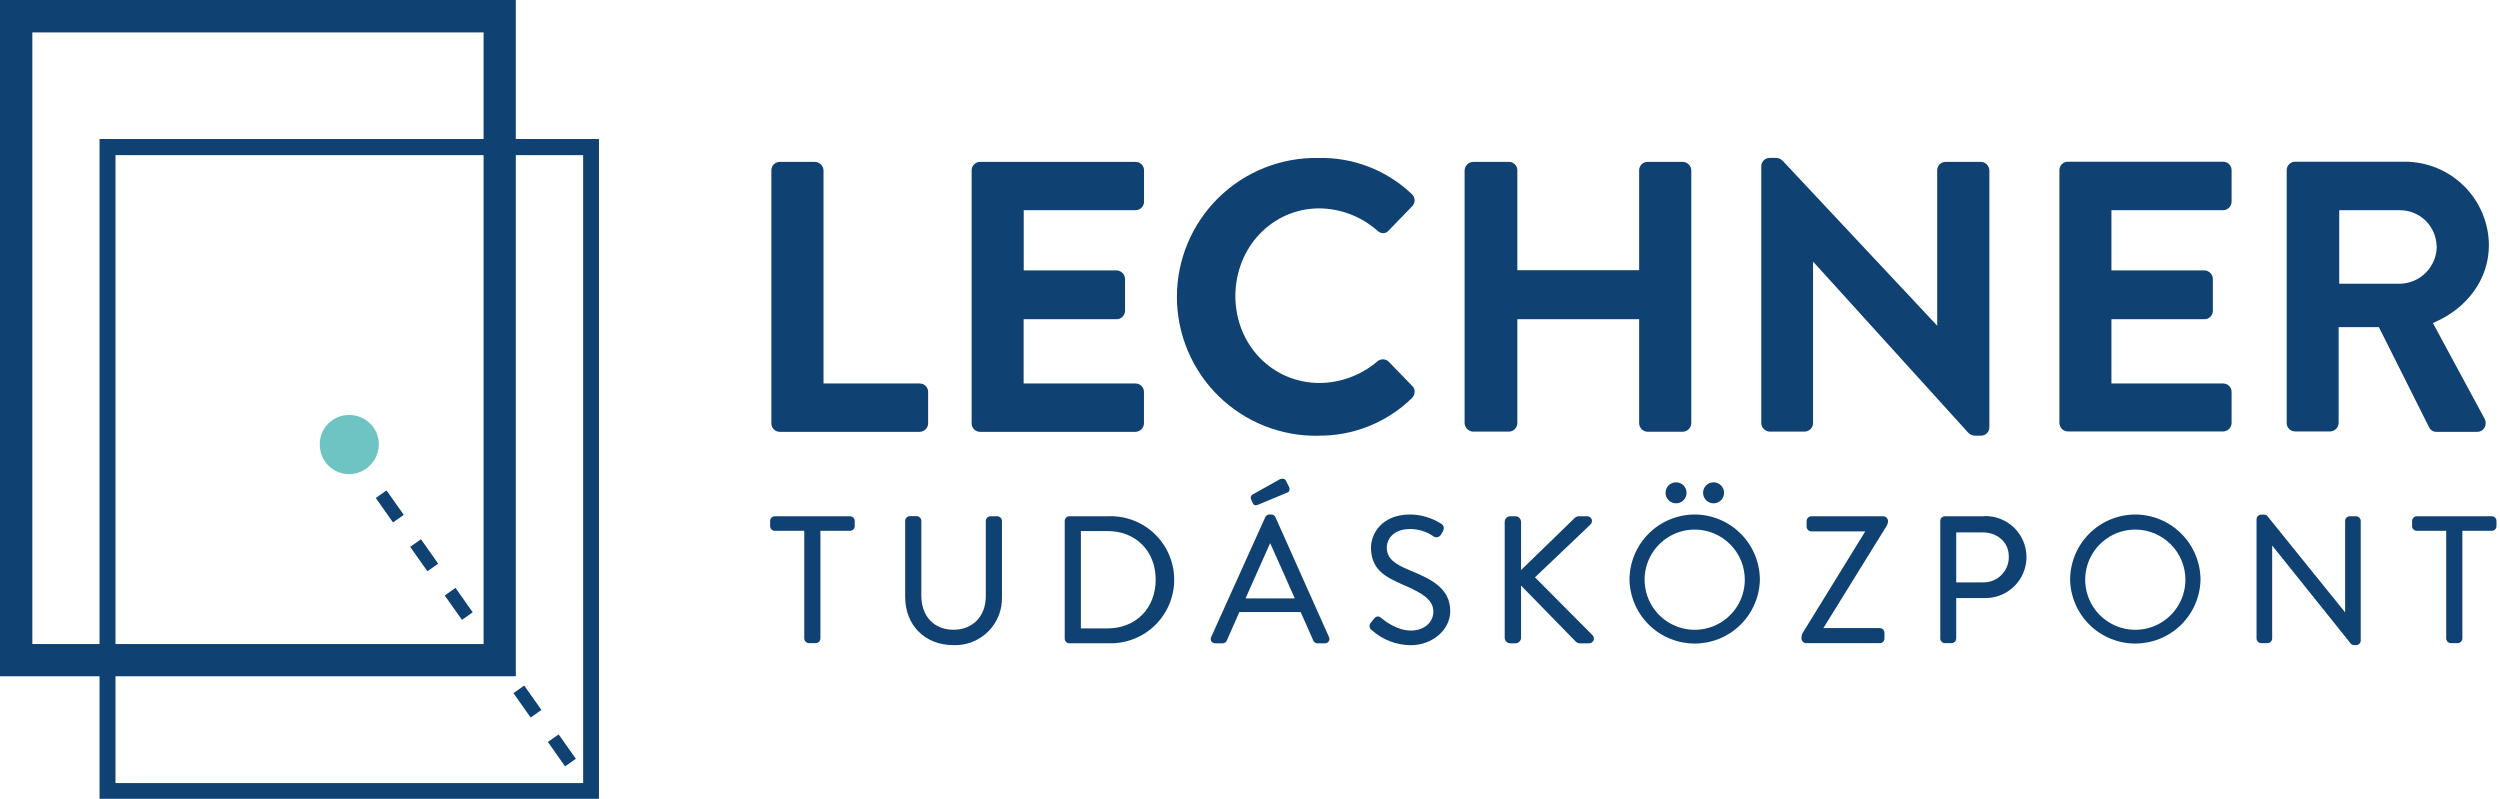
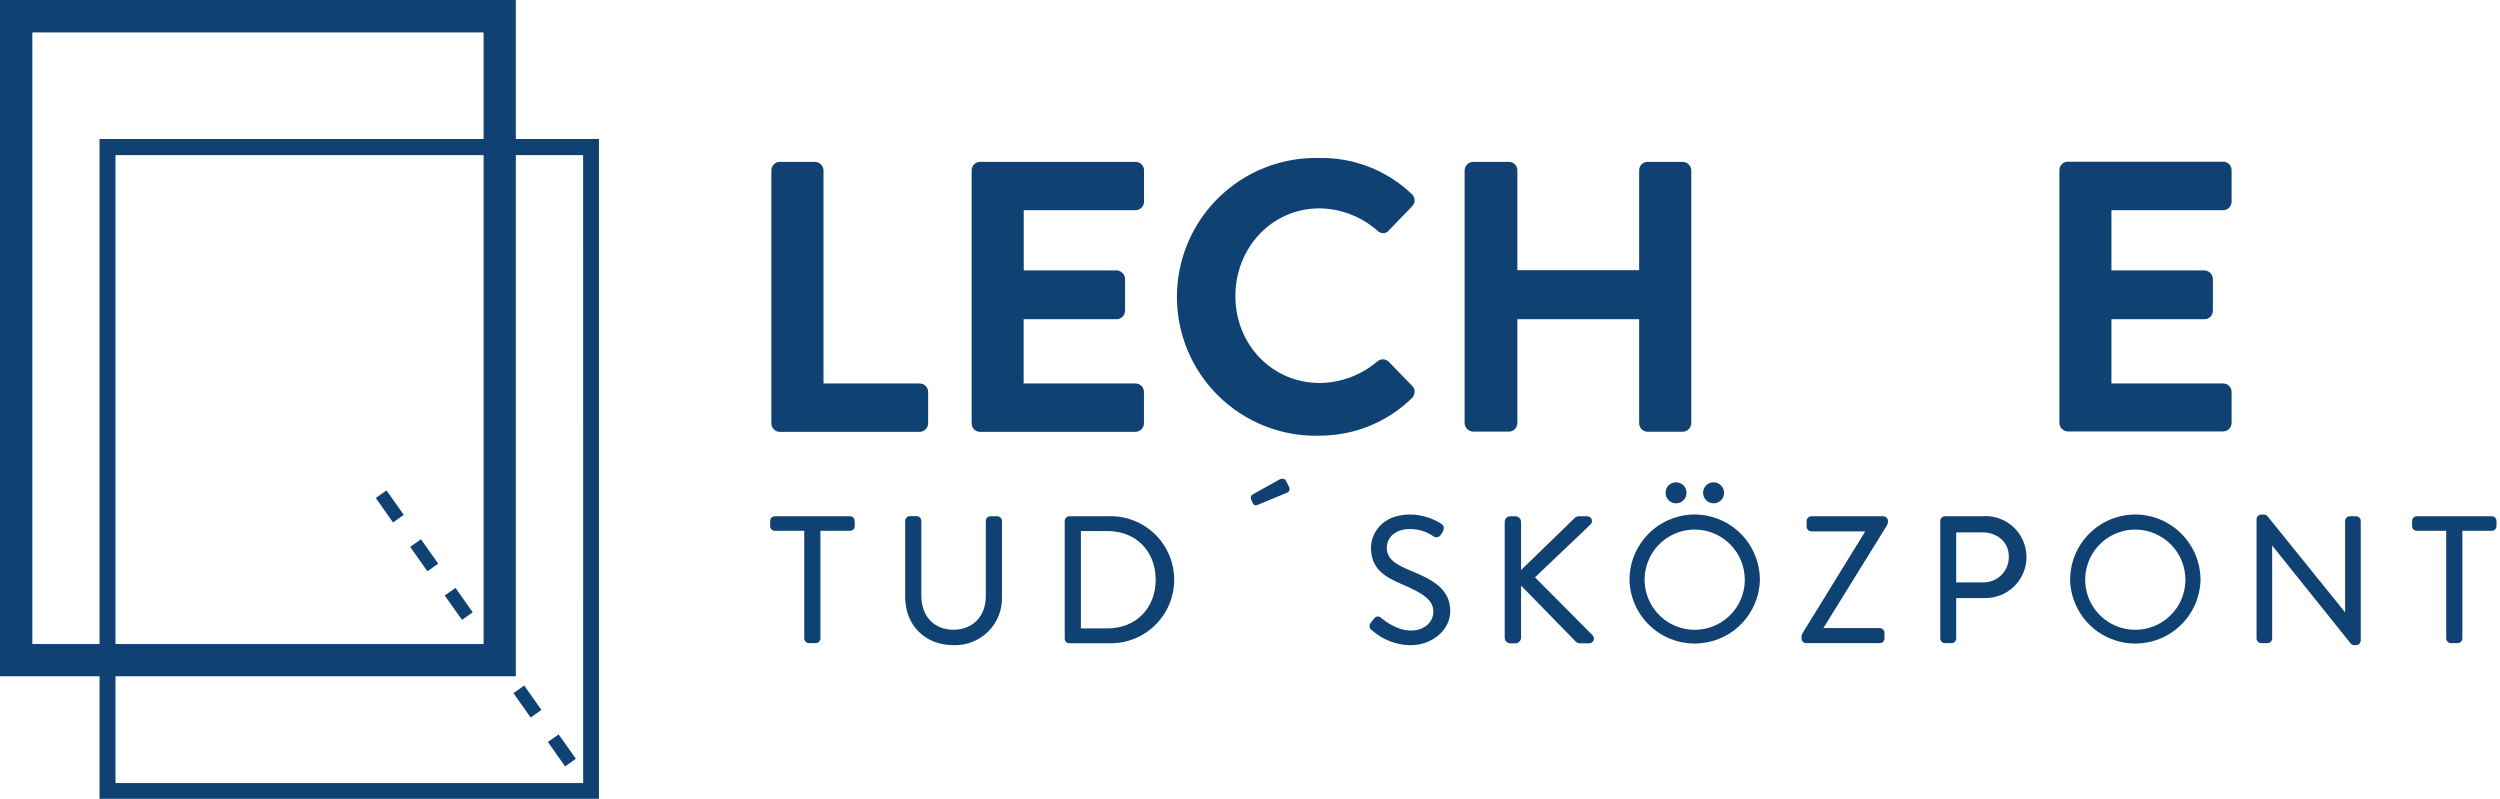
<svg xmlns="http://www.w3.org/2000/svg" width="169" height="54" viewBox="0 0 169 54" fill="none">
  <g clip-path="url(#clip0)">
    <path d="M0 0V45.715H34.869V0H0ZM2.186 2.192H32.691V43.537H2.231H2.186V2.192Z" fill="#0F4273" />
    <path d="M6.729 9.398V54H40.49V9.398H6.729ZM39.422 52.935H7.807V10.486H39.42L39.422 52.935Z" fill="#0F4273" />
    <path d="M38.198 51.808L37.037 50.156L37.764 49.644L38.928 51.294L38.198 51.808ZM35.873 48.506L34.709 46.856L35.436 46.342L36.6 47.992L35.873 48.506ZM31.229 41.904L30.064 40.255L30.791 39.74L31.955 41.39L31.229 41.904ZM28.892 38.616L27.728 36.966L28.458 36.453L29.622 38.105L28.892 38.616ZM26.567 35.317L25.403 33.664L26.13 33.153L27.294 34.803L26.567 35.317Z" fill="#0F4273" />
-     <path d="M21.616 30.041C21.613 29.779 21.663 29.52 21.762 29.277C21.861 29.035 22.007 28.815 22.192 28.63C22.377 28.445 22.597 28.298 22.84 28.199C23.082 28.1 23.341 28.051 23.603 28.053C23.866 28.051 24.126 28.1 24.37 28.199C24.613 28.298 24.835 28.444 25.021 28.628C25.208 28.813 25.356 29.033 25.457 29.276C25.558 29.518 25.61 29.778 25.61 30.041C25.607 30.572 25.394 31.081 25.018 31.457C24.643 31.833 24.135 32.047 23.603 32.051C23.34 32.051 23.08 31.999 22.837 31.898C22.595 31.797 22.375 31.648 22.19 31.461C22.005 31.274 21.859 31.052 21.761 30.808C21.662 30.565 21.613 30.304 21.616 30.041Z" fill="#6EC4C3" />
    <path d="M52.712 29.192H62.174C62.324 29.188 62.466 29.127 62.572 29.022C62.678 28.916 62.739 28.774 62.742 28.624V26.492C62.742 26.341 62.682 26.197 62.576 26.09C62.469 25.984 62.325 25.924 62.174 25.924H55.67V11.511C55.663 11.36 55.599 11.218 55.491 11.112C55.383 11.007 55.239 10.947 55.088 10.943H52.712C52.561 10.943 52.417 11.003 52.31 11.109C52.204 11.216 52.144 11.36 52.144 11.511V28.61C52.142 28.686 52.156 28.761 52.183 28.832C52.211 28.902 52.252 28.966 52.305 29.021C52.358 29.075 52.422 29.118 52.491 29.148C52.561 29.177 52.636 29.192 52.712 29.192Z" fill="#0F4273" />
    <path d="M66.245 29.192H76.75C76.902 29.192 77.048 29.133 77.156 29.026C77.265 28.92 77.328 28.776 77.332 28.624V26.492C77.332 26.416 77.317 26.341 77.287 26.271C77.258 26.201 77.215 26.138 77.16 26.085C77.106 26.032 77.042 25.991 76.971 25.963C76.901 25.935 76.826 25.922 76.75 25.924H69.198V21.579H75.486C75.636 21.576 75.778 21.515 75.884 21.409C75.99 21.303 76.051 21.161 76.054 21.012V18.845C76.047 18.697 75.985 18.556 75.88 18.451C75.775 18.346 75.635 18.284 75.486 18.277H69.204V14.211H76.755C76.907 14.211 77.053 14.152 77.162 14.046C77.271 13.94 77.334 13.795 77.337 13.643V11.511C77.337 11.435 77.322 11.36 77.293 11.29C77.263 11.22 77.22 11.157 77.166 11.104C77.112 11.051 77.048 11.01 76.977 10.982C76.906 10.954 76.831 10.941 76.755 10.943H66.251C66.1 10.943 65.956 11.003 65.85 11.109C65.743 11.216 65.683 11.36 65.683 11.511V28.61C65.681 28.685 65.695 28.76 65.722 28.83C65.749 28.9 65.79 28.965 65.843 29.019C65.895 29.073 65.957 29.116 66.026 29.146C66.096 29.175 66.17 29.191 66.245 29.192Z" fill="#0F4273" />
    <path d="M89.102 29.451C91.467 29.48 93.747 28.569 95.441 26.918C95.503 26.856 95.551 26.782 95.583 26.701C95.615 26.62 95.631 26.534 95.629 26.446C95.627 26.38 95.612 26.315 95.585 26.254C95.558 26.194 95.519 26.139 95.47 26.094L93.866 24.439C93.761 24.343 93.624 24.29 93.483 24.29C93.341 24.29 93.204 24.343 93.099 24.439C92.012 25.364 90.634 25.877 89.207 25.89C86.013 25.89 83.512 23.309 83.512 20.015C83.512 16.721 86.002 14.086 89.19 14.086C90.632 14.101 92.02 14.633 93.102 15.586C93.155 15.642 93.219 15.687 93.29 15.717C93.36 15.748 93.437 15.764 93.514 15.764C93.584 15.761 93.652 15.744 93.715 15.713C93.778 15.681 93.833 15.637 93.877 15.583L95.45 13.956C95.507 13.9 95.553 13.834 95.584 13.76C95.615 13.686 95.63 13.607 95.629 13.527C95.625 13.446 95.605 13.367 95.569 13.294C95.533 13.221 95.483 13.157 95.421 13.104C93.722 11.492 91.452 10.62 89.11 10.679C87.864 10.657 86.626 10.884 85.468 11.346C84.31 11.808 83.256 12.496 82.366 13.37C81.477 14.244 80.771 15.287 80.289 16.437C79.807 17.586 79.559 18.821 79.559 20.068C79.559 21.314 79.807 22.549 80.289 23.699C80.771 24.849 81.477 25.891 82.366 26.765C83.256 27.639 84.31 28.327 85.468 28.789C86.626 29.251 87.864 29.478 89.11 29.456L89.102 29.451Z" fill="#0F4273" />
    <path d="M102.573 28.61V21.579H110.806V28.618C110.81 28.77 110.873 28.915 110.982 29.021C111.09 29.127 111.236 29.186 111.388 29.186H113.764C113.913 29.179 114.053 29.117 114.158 29.012C114.263 28.907 114.325 28.767 114.332 28.618V11.511C114.326 11.362 114.264 11.222 114.159 11.116C114.054 11.011 113.913 10.949 113.764 10.943H111.388C111.312 10.941 111.237 10.954 111.167 10.982C111.096 11.01 111.032 11.051 110.978 11.104C110.923 11.157 110.88 11.22 110.851 11.29C110.821 11.36 110.806 11.435 110.806 11.511V18.266H102.573V11.511C102.573 11.435 102.558 11.36 102.529 11.29C102.499 11.22 102.456 11.157 102.402 11.104C102.348 11.051 102.283 11.01 102.213 10.982C102.142 10.954 102.067 10.941 101.991 10.943H99.589C99.439 10.947 99.294 11.007 99.186 11.112C99.079 11.218 99.014 11.36 99.007 11.511V28.61C99.015 28.76 99.079 28.902 99.187 29.008C99.295 29.113 99.439 29.174 99.589 29.178H101.991C102.143 29.178 102.289 29.119 102.398 29.012C102.506 28.906 102.569 28.762 102.573 28.61Z" fill="#0F4273" />
-     <path d="M122.562 28.61V17.681L133.047 29.246C133.111 29.315 133.189 29.369 133.276 29.404C133.362 29.44 133.456 29.457 133.549 29.453H133.913C134.063 29.453 134.208 29.393 134.314 29.287C134.421 29.18 134.481 29.036 134.481 28.885V11.511C134.474 11.362 134.412 11.222 134.307 11.116C134.202 11.011 134.061 10.949 133.913 10.943H131.537C131.461 10.941 131.385 10.954 131.315 10.982C131.244 11.01 131.18 11.051 131.126 11.104C131.072 11.157 131.029 11.22 130.999 11.29C130.97 11.36 130.955 11.435 130.955 11.511V22.017L120.521 10.881C120.457 10.812 120.379 10.758 120.293 10.722C120.206 10.686 120.112 10.67 120.019 10.673H119.63C119.482 10.673 119.339 10.731 119.233 10.835C119.127 10.938 119.066 11.079 119.062 11.227V28.61C119.069 28.758 119.131 28.899 119.236 29.004C119.341 29.109 119.481 29.171 119.63 29.178H121.98C122.132 29.178 122.278 29.119 122.387 29.012C122.496 28.906 122.559 28.762 122.562 28.61Z" fill="#0F4273" />
    <path d="M150.288 10.932H139.784C139.633 10.932 139.489 10.992 139.382 11.098C139.276 11.204 139.216 11.349 139.216 11.499V28.599C139.219 28.748 139.28 28.89 139.386 28.996C139.492 29.102 139.634 29.163 139.784 29.166H150.288C150.437 29.163 150.58 29.102 150.685 28.996C150.791 28.89 150.852 28.748 150.856 28.599V26.492C150.856 26.341 150.796 26.197 150.689 26.09C150.583 25.984 150.439 25.924 150.288 25.924H142.733V21.579H149.022C149.172 21.579 149.317 21.52 149.423 21.413C149.53 21.307 149.59 21.162 149.59 21.012V18.845C149.583 18.697 149.521 18.556 149.416 18.451C149.311 18.346 149.17 18.284 149.022 18.277H142.733V14.211H150.288C150.437 14.208 150.58 14.147 150.685 14.041C150.791 13.935 150.852 13.793 150.856 13.643V11.511C150.857 11.435 150.844 11.36 150.816 11.29C150.788 11.22 150.746 11.156 150.694 11.102C150.641 11.048 150.578 11.005 150.508 10.976C150.438 10.947 150.363 10.932 150.288 10.932Z" fill="#0F4273" />
-     <path d="M164.724 29.192H167.436C167.54 29.197 167.644 29.173 167.735 29.123C167.827 29.073 167.903 28.999 167.955 28.908C168.007 28.815 168.034 28.711 168.034 28.604C168.034 28.498 168.007 28.393 167.955 28.3L164.463 21.835C166.802 20.858 168.25 18.851 168.25 16.574C168.246 15.828 168.094 15.089 167.803 14.402C167.513 13.714 167.091 13.091 166.559 12.567C166.028 12.043 165.399 11.629 164.707 11.348C164.016 11.068 163.276 10.926 162.53 10.932H155.148C154.998 10.932 154.853 10.992 154.747 11.098C154.64 11.205 154.581 11.349 154.581 11.5V28.599C154.581 28.749 154.64 28.894 154.747 29C154.853 29.107 154.998 29.166 155.148 29.166H157.525C157.673 29.159 157.813 29.097 157.918 28.992C158.023 28.887 158.085 28.747 158.092 28.599V22.113H160.812L164.219 28.908C164.266 29 164.339 29.075 164.429 29.126C164.519 29.176 164.622 29.199 164.724 29.192ZM164.724 16.625C164.729 17.289 164.473 17.928 164.012 18.406C163.551 18.884 162.921 19.162 162.257 19.18H158.132V14.211H162.252C162.895 14.214 163.512 14.468 163.972 14.918C164.432 15.369 164.697 15.981 164.713 16.625H164.724Z" fill="#0F4273" />
    <path d="M57.473 34.899H52.38C52.295 34.899 52.214 34.933 52.155 34.992C52.095 35.052 52.062 35.133 52.062 35.217V35.566C52.062 35.651 52.095 35.732 52.155 35.791C52.214 35.851 52.295 35.884 52.38 35.884H54.367V43.159C54.369 43.243 54.403 43.322 54.462 43.382C54.522 43.441 54.601 43.475 54.685 43.477H55.142C55.226 43.476 55.306 43.442 55.365 43.382C55.424 43.323 55.458 43.243 55.46 43.159V35.884H57.461C57.546 35.884 57.627 35.851 57.686 35.791C57.746 35.732 57.779 35.651 57.779 35.566V35.209C57.776 35.128 57.743 35.051 57.687 34.994C57.63 34.937 57.553 34.903 57.473 34.899Z" fill="#0F4273" />
    <path d="M67.415 34.899H66.958C66.874 34.9 66.793 34.934 66.734 34.993C66.674 35.053 66.641 35.133 66.64 35.217V40.3C66.64 41.663 65.76 42.571 64.448 42.571C63.136 42.571 62.282 41.646 62.282 40.271V35.209C62.281 35.124 62.248 35.044 62.188 34.985C62.129 34.925 62.048 34.891 61.964 34.891H61.507C61.423 34.893 61.344 34.927 61.285 34.986C61.225 35.045 61.191 35.125 61.189 35.209V40.348C61.189 42.267 62.529 43.611 64.448 43.611C64.882 43.627 65.315 43.554 65.719 43.396C66.124 43.239 66.491 42.999 66.799 42.693C67.108 42.387 67.349 42.021 67.51 41.618C67.671 41.214 67.746 40.782 67.733 40.348V35.209C67.729 35.127 67.694 35.049 67.635 34.992C67.576 34.934 67.497 34.901 67.415 34.899Z" fill="#0F4273" />
    <path d="M74.97 34.899H72.281C72.199 34.902 72.121 34.937 72.064 34.996C72.007 35.056 71.975 35.135 71.975 35.217V43.168C71.974 43.25 72.005 43.33 72.063 43.389C72.12 43.449 72.199 43.483 72.281 43.486H74.97C75.543 43.5 76.113 43.4 76.647 43.191C77.181 42.982 77.668 42.668 78.078 42.268C78.489 41.867 78.815 41.389 79.038 40.861C79.261 40.332 79.376 39.764 79.376 39.191C79.376 38.618 79.261 38.05 79.038 37.522C78.815 36.993 78.489 36.515 78.078 36.114C77.668 35.714 77.181 35.4 76.647 35.191C76.113 34.982 75.543 34.882 74.97 34.896V34.899ZM78.124 39.184C78.124 41.123 76.781 42.48 74.862 42.48H73.068V35.899H74.862C76.781 35.899 78.124 37.248 78.124 39.184Z" fill="#0F4273" />
    <path d="M86.771 32.369C86.674 32.349 86.573 32.365 86.487 32.415L84.69 33.42C84.629 33.452 84.583 33.506 84.562 33.571C84.54 33.637 84.546 33.708 84.577 33.769L84.699 34.033C84.713 34.071 84.738 34.103 84.771 34.125C84.804 34.147 84.843 34.159 84.883 34.158C84.955 34.153 85.026 34.133 85.09 34.101L87.021 33.298C87.052 33.286 87.08 33.268 87.103 33.244C87.127 33.221 87.145 33.193 87.157 33.162C87.171 33.122 87.177 33.081 87.174 33.039C87.172 32.998 87.161 32.958 87.143 32.92L86.924 32.486C86.909 32.456 86.887 32.431 86.861 32.411C86.834 32.391 86.804 32.377 86.771 32.369Z" fill="#0F4273" />
-     <path d="M86.22 34.962C86.196 34.907 86.156 34.861 86.106 34.828C86.055 34.796 85.996 34.779 85.936 34.78H85.814C85.754 34.78 85.695 34.797 85.645 34.83C85.594 34.863 85.555 34.91 85.53 34.965L81.882 43.048C81.856 43.094 81.843 43.146 81.843 43.199C81.843 43.252 81.856 43.303 81.882 43.349C81.913 43.396 81.956 43.433 82.005 43.457C82.055 43.482 82.111 43.492 82.166 43.489H82.646C82.706 43.489 82.765 43.472 82.816 43.44C82.867 43.407 82.906 43.359 82.93 43.304L83.781 41.376H87.927L88.778 43.301C88.802 43.357 88.841 43.404 88.892 43.438C88.942 43.471 89.001 43.489 89.062 43.489H89.542C89.597 43.492 89.653 43.482 89.703 43.457C89.752 43.433 89.795 43.396 89.826 43.349C89.851 43.307 89.866 43.259 89.868 43.209C89.871 43.16 89.861 43.11 89.84 43.066L86.22 34.962ZM87.526 40.45H84.199L85.862 36.714C86.146 37.346 86.43 37.98 86.714 38.616C86.981 39.227 87.251 39.84 87.526 40.45Z" fill="#0F4273" />
    <path d="M95.314 38.559C94.275 38.125 93.747 37.764 93.747 36.998C93.747 36.572 94.076 35.765 95.314 35.765C95.867 35.76 96.409 35.923 96.867 36.234C96.907 36.268 96.954 36.293 97.005 36.307C97.056 36.321 97.109 36.323 97.161 36.314C97.213 36.305 97.263 36.285 97.306 36.255C97.349 36.225 97.385 36.186 97.412 36.14L97.531 35.936C97.562 35.887 97.583 35.832 97.592 35.775C97.602 35.718 97.599 35.66 97.585 35.603C97.573 35.563 97.554 35.525 97.528 35.492C97.501 35.458 97.469 35.431 97.432 35.41C96.804 35.006 96.075 34.787 95.328 34.78C93.383 34.78 92.679 36.112 92.679 37.009C92.679 38.486 93.619 38.997 94.848 39.53C96.174 40.098 96.895 40.553 96.895 41.345C96.895 42.086 96.256 42.625 95.376 42.625C94.436 42.625 93.608 41.975 93.369 41.773C93.336 41.74 93.296 41.714 93.252 41.696C93.208 41.678 93.161 41.67 93.114 41.671C93.06 41.683 93.01 41.706 92.965 41.739C92.921 41.771 92.883 41.812 92.855 41.859L92.674 42.089C92.638 42.126 92.612 42.171 92.596 42.221C92.581 42.27 92.577 42.322 92.585 42.373C92.593 42.424 92.613 42.472 92.642 42.515C92.672 42.557 92.711 42.592 92.756 42.617C93.472 43.252 94.394 43.606 95.351 43.616C96.83 43.616 98.036 42.583 98.036 41.313C98.036 39.792 96.81 39.167 95.314 38.559Z" fill="#0F4273" />
    <path d="M103.765 39.028L107.496 35.476C107.549 35.431 107.588 35.371 107.606 35.304C107.624 35.237 107.621 35.166 107.598 35.101C107.573 35.04 107.53 34.988 107.474 34.952C107.419 34.916 107.354 34.898 107.288 34.899H106.701C106.591 34.912 106.49 34.965 106.417 35.047L102.823 38.536V35.28C102.822 35.179 102.782 35.084 102.711 35.013C102.641 34.941 102.545 34.901 102.445 34.899H102.096C102.046 34.899 101.997 34.909 101.951 34.928C101.905 34.947 101.863 34.975 101.828 35.011C101.793 35.046 101.765 35.088 101.746 35.134C101.727 35.181 101.718 35.23 101.718 35.28V43.111C101.718 43.16 101.727 43.21 101.746 43.256C101.765 43.302 101.793 43.344 101.828 43.379C101.863 43.414 101.905 43.442 101.951 43.461C101.997 43.479 102.046 43.489 102.096 43.489H102.445C102.545 43.487 102.64 43.447 102.71 43.376C102.781 43.306 102.821 43.211 102.823 43.111V39.584L106.513 43.364C106.588 43.441 106.69 43.486 106.797 43.489H107.408C107.47 43.492 107.532 43.477 107.586 43.446C107.64 43.415 107.684 43.369 107.712 43.313C107.741 43.258 107.753 43.195 107.747 43.133C107.74 43.071 107.716 43.012 107.677 42.963L103.765 39.028Z" fill="#0F4273" />
    <path d="M115.832 34.025C115.972 34.026 116.11 33.985 116.228 33.907C116.346 33.83 116.437 33.719 116.492 33.589C116.546 33.459 116.561 33.316 116.534 33.178C116.506 33.039 116.439 32.913 116.339 32.813C116.239 32.713 116.112 32.646 115.974 32.618C115.836 32.591 115.693 32.606 115.563 32.66C115.433 32.715 115.322 32.806 115.245 32.924C115.167 33.042 115.126 33.18 115.127 33.321C115.129 33.507 115.204 33.685 115.335 33.817C115.467 33.949 115.645 34.023 115.832 34.025Z" fill="#0F4273" />
    <path d="M112.592 33.321C112.593 33.461 112.636 33.598 112.715 33.714C112.794 33.83 112.906 33.92 113.036 33.973C113.166 34.026 113.309 34.038 113.447 34.01C113.584 33.981 113.71 33.912 113.808 33.812C113.907 33.711 113.973 33.584 113.999 33.446C114.025 33.308 114.009 33.165 113.954 33.036C113.899 32.907 113.807 32.797 113.689 32.72C113.571 32.643 113.434 32.603 113.293 32.605C113.2 32.605 113.108 32.624 113.022 32.66C112.936 32.697 112.858 32.75 112.793 32.816C112.728 32.883 112.676 32.962 112.642 33.048C112.607 33.135 112.59 33.227 112.592 33.321Z" fill="#0F4273" />
    <path d="M114.557 34.78C113.386 34.785 112.265 35.253 111.44 36.083C110.615 36.913 110.152 38.036 110.153 39.207C110.183 40.356 110.66 41.449 111.483 42.252C112.306 43.055 113.411 43.504 114.561 43.504C115.711 43.504 116.815 43.055 117.639 42.252C118.462 41.449 118.939 40.356 118.968 39.207C118.969 38.035 118.505 36.911 117.678 36.081C116.851 35.251 115.728 34.783 114.557 34.78ZM117.949 39.207C117.945 39.876 117.743 40.528 117.369 41.083C116.995 41.637 116.465 42.068 115.846 42.322C115.227 42.575 114.547 42.64 113.892 42.507C113.236 42.375 112.634 42.051 112.162 41.577C111.691 41.103 111.369 40.5 111.24 39.844C111.11 39.188 111.177 38.508 111.433 37.89C111.69 37.272 112.123 36.744 112.679 36.372C113.234 36 113.888 35.8 114.557 35.799C115.003 35.799 115.446 35.887 115.859 36.058C116.271 36.23 116.646 36.481 116.961 36.797C117.277 37.114 117.526 37.49 117.696 37.903C117.865 38.317 117.951 38.76 117.949 39.207Z" fill="#0F4273" />
    <path d="M127.309 34.899H122.446C122.362 34.901 122.283 34.935 122.224 34.995C122.164 35.054 122.13 35.133 122.128 35.217V35.603C122.129 35.687 122.163 35.767 122.223 35.827C122.282 35.886 122.362 35.92 122.446 35.921H126.091L121.85 42.807C121.805 42.889 121.78 42.98 121.779 43.074V43.159C121.781 43.243 121.815 43.322 121.874 43.382C121.933 43.441 122.013 43.475 122.097 43.477H127.071C127.112 43.477 127.154 43.469 127.192 43.453C127.231 43.437 127.266 43.413 127.296 43.384C127.325 43.354 127.348 43.319 127.364 43.281C127.38 43.242 127.389 43.201 127.389 43.159V42.776C127.389 42.691 127.355 42.611 127.296 42.551C127.236 42.491 127.155 42.458 127.071 42.458H123.261L127.559 35.513C127.607 35.426 127.632 35.328 127.63 35.228V35.209C127.625 35.126 127.589 35.049 127.53 34.991C127.47 34.934 127.392 34.901 127.309 34.899Z" fill="#0F4273" />
    <path d="M134.12 34.899H131.465C131.385 34.903 131.309 34.937 131.253 34.994C131.196 35.052 131.164 35.128 131.162 35.209V43.159C131.162 43.201 131.17 43.242 131.186 43.281C131.202 43.319 131.225 43.354 131.255 43.384C131.284 43.413 131.319 43.437 131.358 43.453C131.396 43.469 131.438 43.477 131.48 43.477H131.937C132.018 43.472 132.095 43.437 132.151 43.378C132.207 43.319 132.239 43.241 132.24 43.159V40.428H134.131C134.502 40.44 134.872 40.377 135.218 40.243C135.565 40.109 135.881 39.907 136.148 39.648C136.414 39.39 136.626 39.081 136.771 38.739C136.916 38.397 136.991 38.029 136.991 37.658C136.991 37.286 136.916 36.919 136.771 36.577C136.626 36.235 136.414 35.925 136.148 35.667C135.881 35.409 135.565 35.207 135.218 35.073C134.872 34.939 134.502 34.876 134.131 34.888L134.12 34.899ZM132.24 35.992H134.06C134.912 35.992 135.795 36.56 135.795 37.622C135.801 37.852 135.76 38.081 135.675 38.295C135.59 38.508 135.462 38.703 135.3 38.866C135.138 39.029 134.945 39.158 134.732 39.244C134.519 39.331 134.29 39.373 134.06 39.368H132.24V35.992Z" fill="#0F4273" />
    <path d="M144.34 34.78C143.17 34.785 142.05 35.253 141.225 36.083C140.4 36.913 139.938 38.036 139.94 39.207C139.969 40.356 140.446 41.449 141.27 42.252C142.093 43.055 143.198 43.504 144.347 43.504C145.497 43.504 146.602 43.055 147.425 42.252C148.249 41.449 148.726 40.356 148.755 39.207C148.755 38.035 148.29 36.91 147.463 36.081C146.635 35.251 145.512 34.783 144.34 34.78ZM147.733 39.207C147.729 39.876 147.527 40.528 147.153 41.083C146.779 41.637 146.249 42.068 145.63 42.322C145.011 42.575 144.331 42.64 143.675 42.507C143.02 42.375 142.418 42.051 141.946 41.577C141.474 41.103 141.153 40.5 141.024 39.844C140.894 39.188 140.961 38.508 141.217 37.89C141.473 37.272 141.907 36.744 142.462 36.372C143.018 36 143.672 35.8 144.34 35.799C144.787 35.799 145.23 35.887 145.642 36.058C146.055 36.23 146.43 36.481 146.745 36.797C147.06 37.114 147.31 37.49 147.48 37.903C147.649 38.317 147.735 38.76 147.733 39.207Z" fill="#0F4273" />
    <path d="M159.268 34.899H158.848C158.764 34.899 158.683 34.933 158.623 34.992C158.563 35.052 158.53 35.133 158.53 35.217V41.396L153.306 34.925C153.279 34.88 153.239 34.843 153.192 34.819C153.145 34.795 153.092 34.784 153.039 34.789H152.86C152.778 34.788 152.699 34.821 152.64 34.878C152.58 34.935 152.545 35.013 152.542 35.095V43.159C152.544 43.243 152.578 43.323 152.637 43.382C152.697 43.442 152.777 43.476 152.86 43.477H153.281C153.322 43.477 153.364 43.469 153.402 43.453C153.441 43.437 153.476 43.414 153.505 43.384C153.535 43.355 153.558 43.319 153.574 43.281C153.59 43.242 153.599 43.201 153.599 43.159V36.878L158.885 43.474C158.915 43.521 158.957 43.559 159.008 43.583C159.058 43.607 159.113 43.616 159.169 43.611H159.268C159.35 43.611 159.43 43.579 159.489 43.522C159.548 43.464 159.583 43.386 159.586 43.304V35.209C159.582 35.127 159.547 35.049 159.488 34.992C159.429 34.934 159.35 34.901 159.268 34.899Z" fill="#0F4273" />
    <path d="M168.469 34.899H163.376C163.292 34.899 163.211 34.933 163.151 34.992C163.092 35.052 163.058 35.133 163.058 35.217V35.566C163.058 35.651 163.092 35.732 163.151 35.791C163.211 35.851 163.292 35.884 163.376 35.884H165.363V43.159C165.365 43.243 165.399 43.323 165.458 43.382C165.517 43.442 165.597 43.476 165.681 43.477H166.138C166.222 43.475 166.302 43.441 166.361 43.382C166.42 43.322 166.454 43.243 166.456 43.159V35.884H168.444C168.528 35.884 168.609 35.851 168.669 35.791C168.728 35.732 168.762 35.651 168.762 35.566V35.209C168.76 35.13 168.729 35.055 168.675 34.998C168.621 34.941 168.548 34.906 168.469 34.899Z" fill="#0F4273" />
  </g>
  <defs>
    <clipPath id="clip0">
      <rect width="169" height="54" fill="white" />
    </clipPath>
  </defs>
</svg>